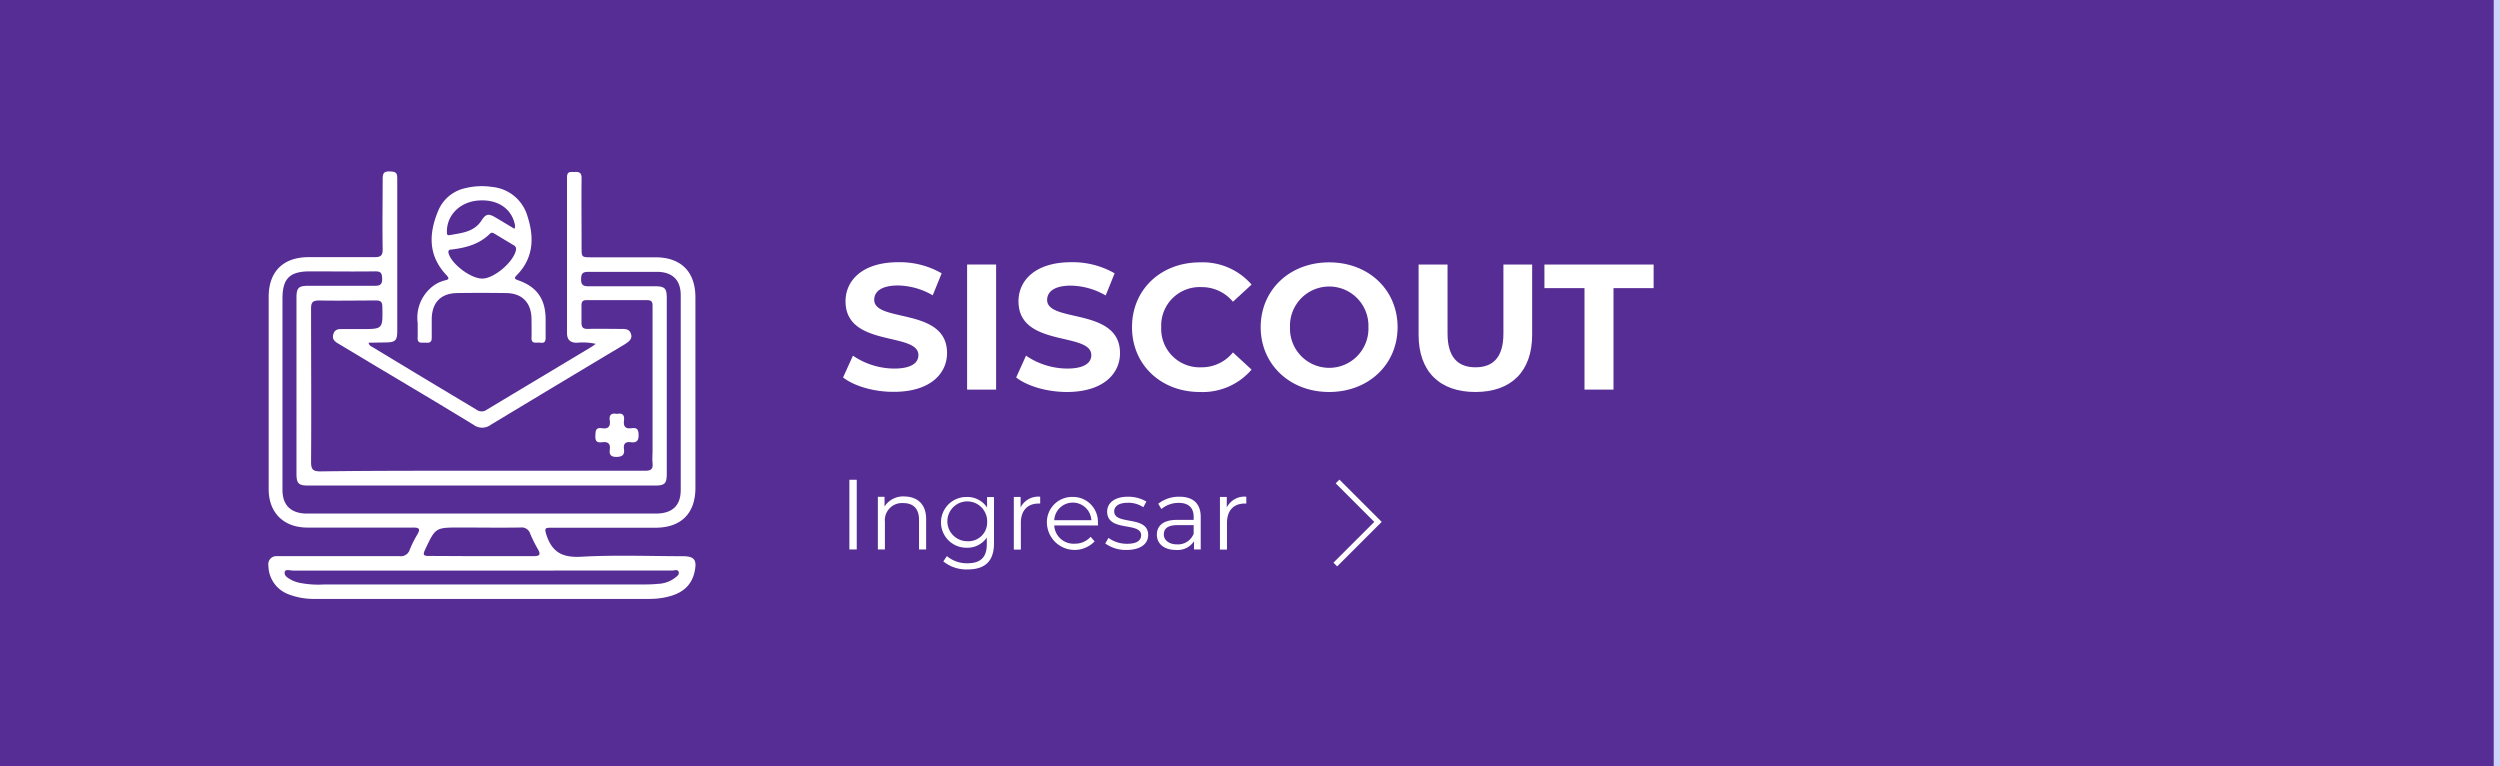
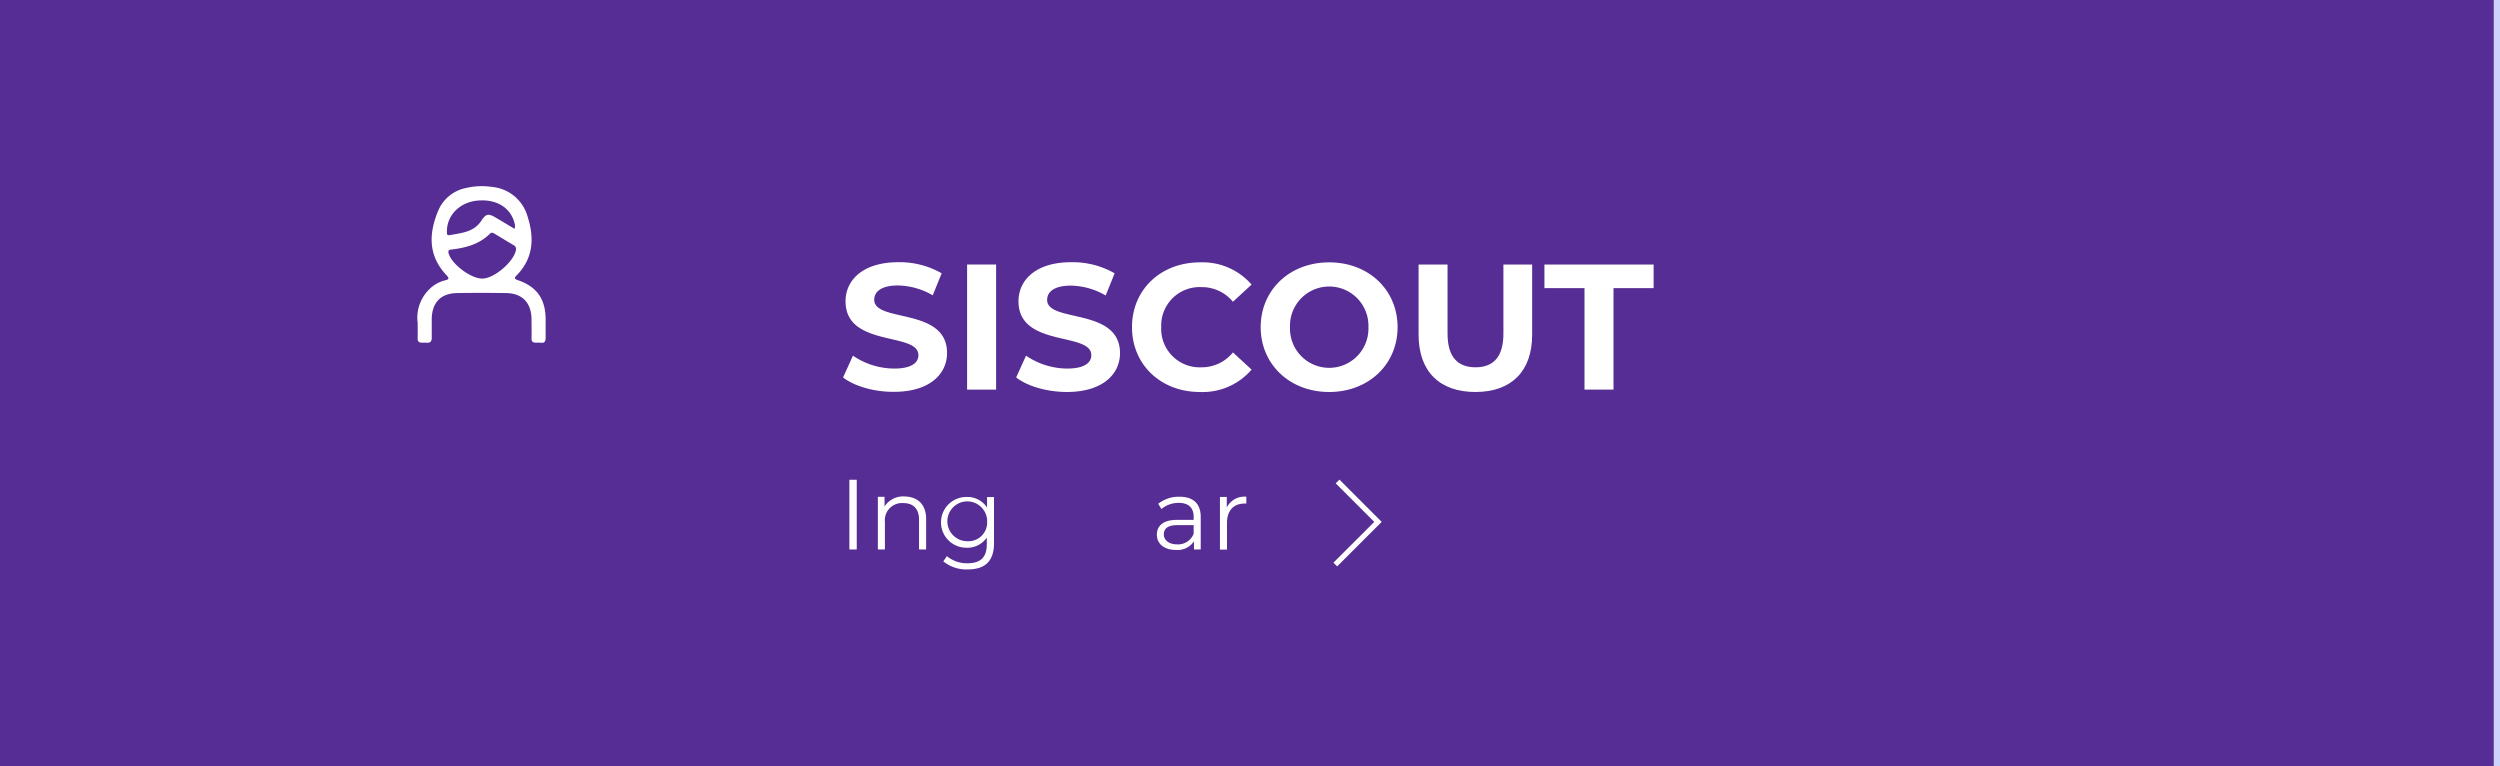
<svg xmlns="http://www.w3.org/2000/svg" id="Capa_1" data-name="Capa 1" viewBox="0 0 474.82 145.53">
  <defs>
    <style>.cls-1{fill:#562c95;}.cls-2{fill:#cdd4fb;}.cls-3{fill:#fff;}.cls-4{fill:none;stroke:#fff;stroke-miterlimit:10;}</style>
  </defs>
  <title>SCOUTEcuador-botones-scout-ecuador</title>
  <rect class="cls-1" width="474.82" height="145.53" />
  <rect class="cls-2" x="473.63" width="474.82" height="145.53" />
-   <path class="cls-3" d="M70,65.09c.14.6.49.67.75.83q9.9,6,19.78,11.9a1.6,1.6,0,0,0,1.91,0c6.66-4,13.34-8,20-12,.19-.12.37-.27.71-.51a11,11,0,0,0-3.57-.21c-1.31,0-1.89-.6-1.89-1.87,0-9.86,0-19.71,0-29.57,0-1.27.81-.95,1.51-1s1.27.11,1.26,1.11c-.05,4.41,0,8.82,0,13.24,0,1.86,0,1.86,1.93,1.86,4,0,8.07,0,12.1,0,4.87,0,7.59,2.76,7.59,7.61V92.65c0,4.86-2.71,7.57-7.59,7.58-6.61,0-13.23,0-19.85,0-1.11,0-1.25.11-.88,1.29,1.07,3.37,3.06,4.42,6.63,4.22,6.4-.36,12.85-.11,19.28-.1,2.2,0,2.73.69,2.27,2.87-.62,3-2.74,4.35-5.49,4.92a14.49,14.49,0,0,1-3.07.32q-31.83,0-63.64,0a13.26,13.26,0,0,1-4.95-.88,5.86,5.86,0,0,1-3.81-5.43,1.53,1.53,0,0,1,1.65-1.81c.75,0,1.5,0,2.25,0,7,0,14,0,21,0a1.76,1.76,0,0,0,1.93-1.2,20,20,0,0,1,1.44-2.89c.72-1.2.23-1.35-.9-1.34-5.67,0-11.35,0-17,0-1,0-2.07,0-3.1,0-4.41-.06-7.2-2.83-7.22-7.24,0-5,0-9.95,0-14.92q0-10.84,0-21.68c0-4.76,2.74-7.5,7.53-7.52,4.17,0,8.35,0,12.53,0,1.2,0,1.62-.27,1.59-1.55-.08-4.41,0-8.83,0-13.24,0-1,.11-1.53,1.34-1.49s1.44.29,1.43,1.42c0,9.62,0,19.24,0,28.86,0,1.86-.35,2.18-2.25,2.2ZM91.4,89.41h19.14c4,0,8,0,12,0,1.12,0,1.51-.34,1.4-1.44-.08-.83,0-1.68,0-2.53v-27c0-.78.09-1.46-1.1-1.44-3.8,0-7.6,0-11.4,0-.71,0-1,.23-1,1,0,1.08,0,2.16,0,3.24,0,.9.26,1.25,1.2,1.23,2.07-.06,4.13,0,6.2,0,.8,0,1.67-.08,2,.94s-.46,1.51-1.21,2q-12.74,7.62-25.45,15.29a2.7,2.7,0,0,1-3.21,0c-6.08-3.72-12.21-7.36-18.32-11l-7-4.2c-.77-.46-1.67-.86-1.35-2s1.24-1,2.08-1c1.08,0,2.16,0,3.24,0,4.11,0,4.08,0,4-4.15,0-1-.29-1.3-1.28-1.28-3.56,0-7.13.07-10.69,0-1.25,0-1.58.34-1.57,1.57,0,9.72.07,19.43,0,29.14,0,1.51.49,1.75,1.83,1.75C71,89.39,81.22,89.41,91.4,89.41Zm.07,8.13h33.09c3.12,0,4.73-1.5,4.73-4.48q0-18.51,0-37c0-2.88-1.58-4.41-4.48-4.43-4.36,0-8.73,0-13.09,0-1.08,0-1.34.37-1.35,1.39s.33,1.36,1.38,1.35c4.22,0,8.45,0,12.67,0,1.84,0,2.22.39,2.22,2.24q0,16.68,0,33.37c0,1.85-.38,2.24-2.21,2.24q-32.94,0-65.89,0c-1.84,0-2.22-.39-2.23-2.23V56.53c0-1.85.39-2.24,2.22-2.25,4.22,0,8.45,0,12.67,0,1,0,1.4-.27,1.38-1.34s-.24-1.41-1.33-1.4c-4.13.06-8.26,0-12.39,0-3.83,0-5.2,1.35-5.21,5.14V77.14c0,5.3,0,10.61,0,15.91,0,2.89,1.57,4.41,4.45,4.49H91.47Zm0,10.83q-17.87,0-35.74,0c-.57,0-1.51-.32-1.65.23-.19.79.69,1.23,1.35,1.59a5.84,5.84,0,0,0,1.31.47,18.11,18.11,0,0,0,4.76.35q30,0,59.94,0c1.17,0,2.34,0,3.51-.12a5.68,5.68,0,0,0,3.15-1.07c.4-.31,1-.69.79-1.22s-.83-.23-1.26-.24Zm0-2.74c3.27,0,6.55,0,9.83,0,1.33,0,1.41-.37.82-1.4a24.24,24.24,0,0,1-1.43-2.89,1.68,1.68,0,0,0-1.82-1.15c-3.84.06-7.68,0-11.52,0-4.66,0-4.64,0-6.63,4.24-.47,1-.21,1.17.77,1.16C84.82,105.6,88.14,105.63,91.47,105.63Z" />
  <path class="cls-3" d="M79.33,61.35a7.54,7.54,0,0,1,2.4-6.59,6.27,6.27,0,0,1,2.82-1.52c.86-.19.7-.47.23-1-3.51-3.72-3.36-7.94-1.52-12.29a7.23,7.23,0,0,1,5.28-4.25,13.06,13.06,0,0,1,4.9-.2,7.74,7.74,0,0,1,6.75,5.59c1.29,4,1.17,7.88-2,11.14-.46.48-.65.7.21,1,3.54,1.21,5.18,3.54,5.23,7.28,0,1.22,0,2.45,0,3.66s-.71.9-1.35.9-1.37.18-1.33-.9,0-2.44,0-3.66c-.07-3.05-1.79-4.81-4.83-4.85s-6.19-.05-9.29,0S82.07,57.45,82,60.51c0,1.22,0,2.44,0,3.66,0,1.06-.67.93-1.31.91s-1.4.2-1.37-.88C79.35,63.36,79.33,62.51,79.33,61.35ZM91.6,52.91c2.22,0,5.89-3.11,6.38-5.35a.82.82,0,0,0-.44-1c-1.17-.69-2.33-1.4-3.49-2.1-.33-.19-.65-.42-1-.07-2,2-4.56,2.67-7.27,3-.5,0-.75.21-.55.82C85.89,50.25,89.43,52.91,91.6,52.91Zm6.12-9.45a2.47,2.47,0,0,0,.11-.57c-.54-3.27-3.37-5.15-7.15-4.79-3.41.33-5.84,2.82-5.8,5.94,0,.37,0,.71.5.62,2.24-.41,4.62-.56,6.05-2.75.83-1.28,1.31-1.41,2.64-.63S96.45,42.7,97.72,43.46Z" />
-   <path class="cls-3" d="M117.2,78.61c1.12-.25,1.45.3,1.31,1.31s.26,1.58,1.39,1.41,1.37.23,1.39,1.31-.42,1.51-1.47,1.35-1.47.32-1.31,1.35-.31,1.43-1.41,1.44-1.42-.43-1.28-1.41c.16-1.15-.39-1.53-1.45-1.38s-1.33-.23-1.3-1.24.1-1.61,1.27-1.42,1.65-.34,1.47-1.49S116.21,78.42,117.2,78.61Z" />
  <path class="cls-3" d="M160.12,71.69,162,67.55A14,14,0,0,0,169.84,70c3.26,0,4.59-1.09,4.59-2.55,0-4.46-13.84-1.4-13.84-10.23,0-4,3.27-7.42,10-7.42a16,16,0,0,1,8.26,2.11l-1.7,4.18a13.5,13.5,0,0,0-6.59-1.87c-3.26,0-4.52,1.23-4.52,2.72,0,4.39,13.83,1.36,13.83,10.1,0,4-3.29,7.38-10.09,7.38C166,74.45,162.23,73.33,160.12,71.69Z" />
  <path class="cls-3" d="M183.68,50.24h5.51V74h-5.51Z" />
  <path class="cls-3" d="M193,71.69l1.87-4.14A14,14,0,0,0,202.68,70c3.27,0,4.59-1.09,4.59-2.55,0-4.46-13.83-1.4-13.83-10.23,0-4,3.26-7.42,10-7.42a16,16,0,0,1,8.26,2.11L210,56.12a13.54,13.54,0,0,0-6.6-1.87c-3.26,0-4.52,1.23-4.52,2.72,0,4.39,13.84,1.36,13.84,10.1,0,4-3.3,7.38-10.1,7.38C198.88,74.45,195.07,73.33,193,71.69Z" />
  <path class="cls-3" d="M215,62.14c0-7.17,5.5-12.31,12.91-12.31a12.31,12.31,0,0,1,9.8,4.22l-3.54,3.26a7.66,7.66,0,0,0-6-2.78,7.3,7.3,0,0,0-7.62,7.61,7.3,7.3,0,0,0,7.62,7.62,7.59,7.59,0,0,0,6-2.83l3.54,3.27a12.25,12.25,0,0,1-9.83,4.25C220.53,74.45,215,69.31,215,62.14Z" />
  <path class="cls-3" d="M239.44,62.14c0-7.07,5.51-12.31,13-12.31s13,5.21,13,12.31-5.54,12.31-13,12.31S239.44,69.21,239.44,62.14Zm20.46,0a7.45,7.45,0,1,0-14.89,0,7.45,7.45,0,1,0,14.89,0Z" />
  <path class="cls-3" d="M269.43,63.57V50.24h5.5V63.36c0,4.53,2,6.4,5.31,6.4s5.3-1.87,5.3-6.4V50.24H291V63.57c0,7-4,10.88-10.78,10.88S269.43,70.57,269.43,63.57Z" />
  <path class="cls-3" d="M300.94,54.73h-7.61V50.24h20.74v4.49h-7.62V74h-5.51Z" />
  <path class="cls-3" d="M161.32,91.12h1.4v13.24h-1.4Z" />
  <path class="cls-3" d="M175.9,98.59v5.77h-1.35V98.72c0-2.1-1.09-3.17-3-3.17a3.26,3.26,0,0,0-3.48,3.59v5.22h-1.34v-10H168v1.84a4.18,4.18,0,0,1,3.78-1.91C174.23,94.34,175.9,95.73,175.9,98.59Z" />
  <path class="cls-3" d="M188.79,94.41v8.74c0,3.42-1.68,5-5,5a6.94,6.94,0,0,1-4.63-1.53l.68-1a5.91,5.91,0,0,0,3.91,1.36c2.51,0,3.67-1.16,3.67-3.61v-1.27a4.47,4.47,0,0,1-3.88,1.93,4.82,4.82,0,1,1,0-9.64,4.48,4.48,0,0,1,3.93,2V94.41Zm-1.3,4.73a3.78,3.78,0,1,0-3.79,3.65A3.56,3.56,0,0,0,187.49,99.14Z" />
-   <path class="cls-3" d="M197.56,94.34v1.3l-.32,0c-2.08,0-3.35,1.32-3.35,3.67v5.07h-1.34v-10h1.29v2A3.75,3.75,0,0,1,197.56,94.34Z" />
-   <path class="cls-3" d="M208.54,99.8h-8.31a3.67,3.67,0,0,0,3.91,3.46,3.91,3.91,0,0,0,3-1.31l.76.87a5.26,5.26,0,0,1-9.06-3.44,4.78,4.78,0,0,1,4.86-5,4.73,4.73,0,0,1,4.82,5C208.56,99.5,208.54,99.65,208.54,99.8Zm-8.31-1h7.05a3.53,3.53,0,0,0-7.05,0Z" />
-   <path class="cls-3" d="M209.92,103.22l.61-1.06a5.94,5.94,0,0,0,3.53,1.12c1.89,0,2.67-.64,2.67-1.63,0-2.59-6.45-.55-6.45-4.48,0-1.62,1.4-2.83,3.93-2.83a6.71,6.71,0,0,1,3.52.92l-.58,1.08a5.07,5.07,0,0,0-2.94-.85c-1.79,0-2.59.7-2.59,1.64,0,2.69,6.45.67,6.45,4.48,0,1.73-1.51,2.84-4.1,2.84A6.66,6.66,0,0,1,209.92,103.22Z" />
  <path class="cls-3" d="M228.05,98.19v6.17h-1.28v-1.55a3.74,3.74,0,0,1-3.42,1.64c-2.25,0-3.63-1.17-3.63-2.89,0-1.53,1-2.82,3.83-2.82h3.16v-.6c0-1.71-1-2.63-2.82-2.63a5.09,5.09,0,0,0-3.31,1.17l-.6-1A6.32,6.32,0,0,1,224,94.34C226.6,94.34,228.05,95.62,228.05,98.19Zm-1.34,3.18V99.74h-3.12c-1.93,0-2.55.76-2.55,1.78s.93,1.87,2.51,1.87A3.18,3.18,0,0,0,226.71,101.37Z" />
  <path class="cls-3" d="M236.71,94.34v1.3l-.32,0c-2.08,0-3.35,1.32-3.35,3.67v5.07H231.7v-10H233v2A3.75,3.75,0,0,1,236.71,94.34Z" />
  <polyline class="cls-4" points="254.04 91.44 261.72 99.12 253.61 107.22" />
</svg>